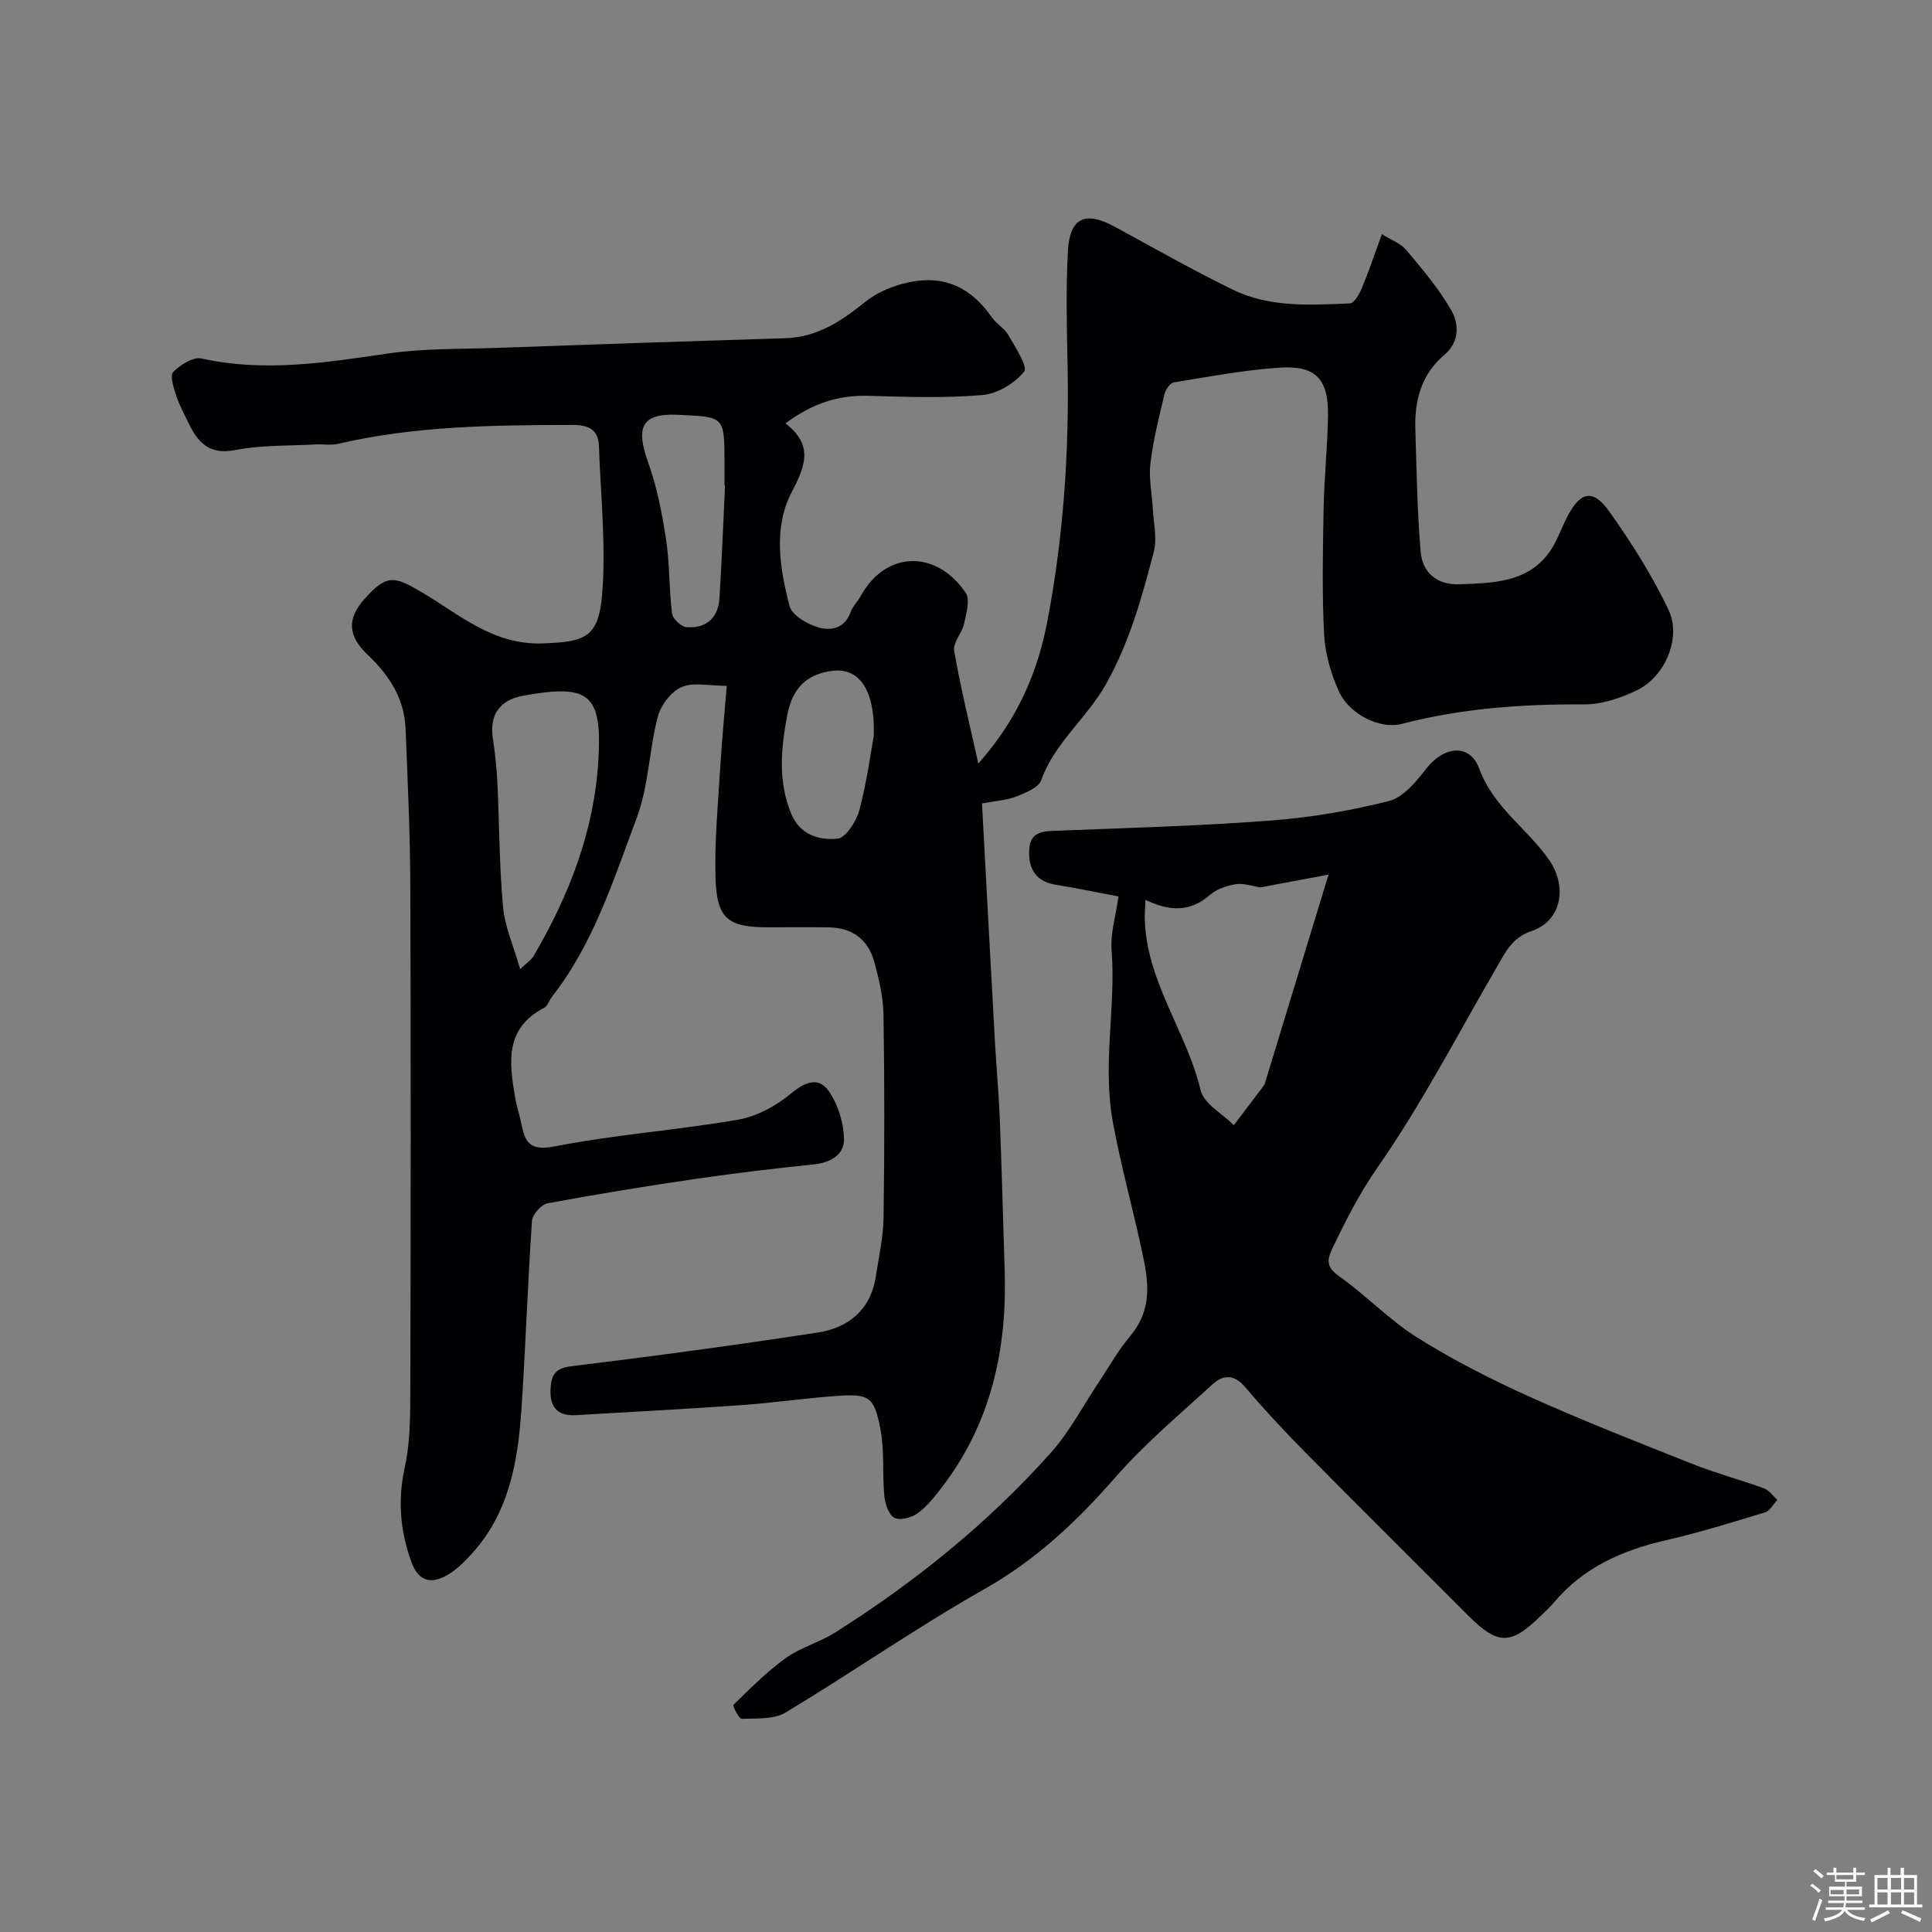
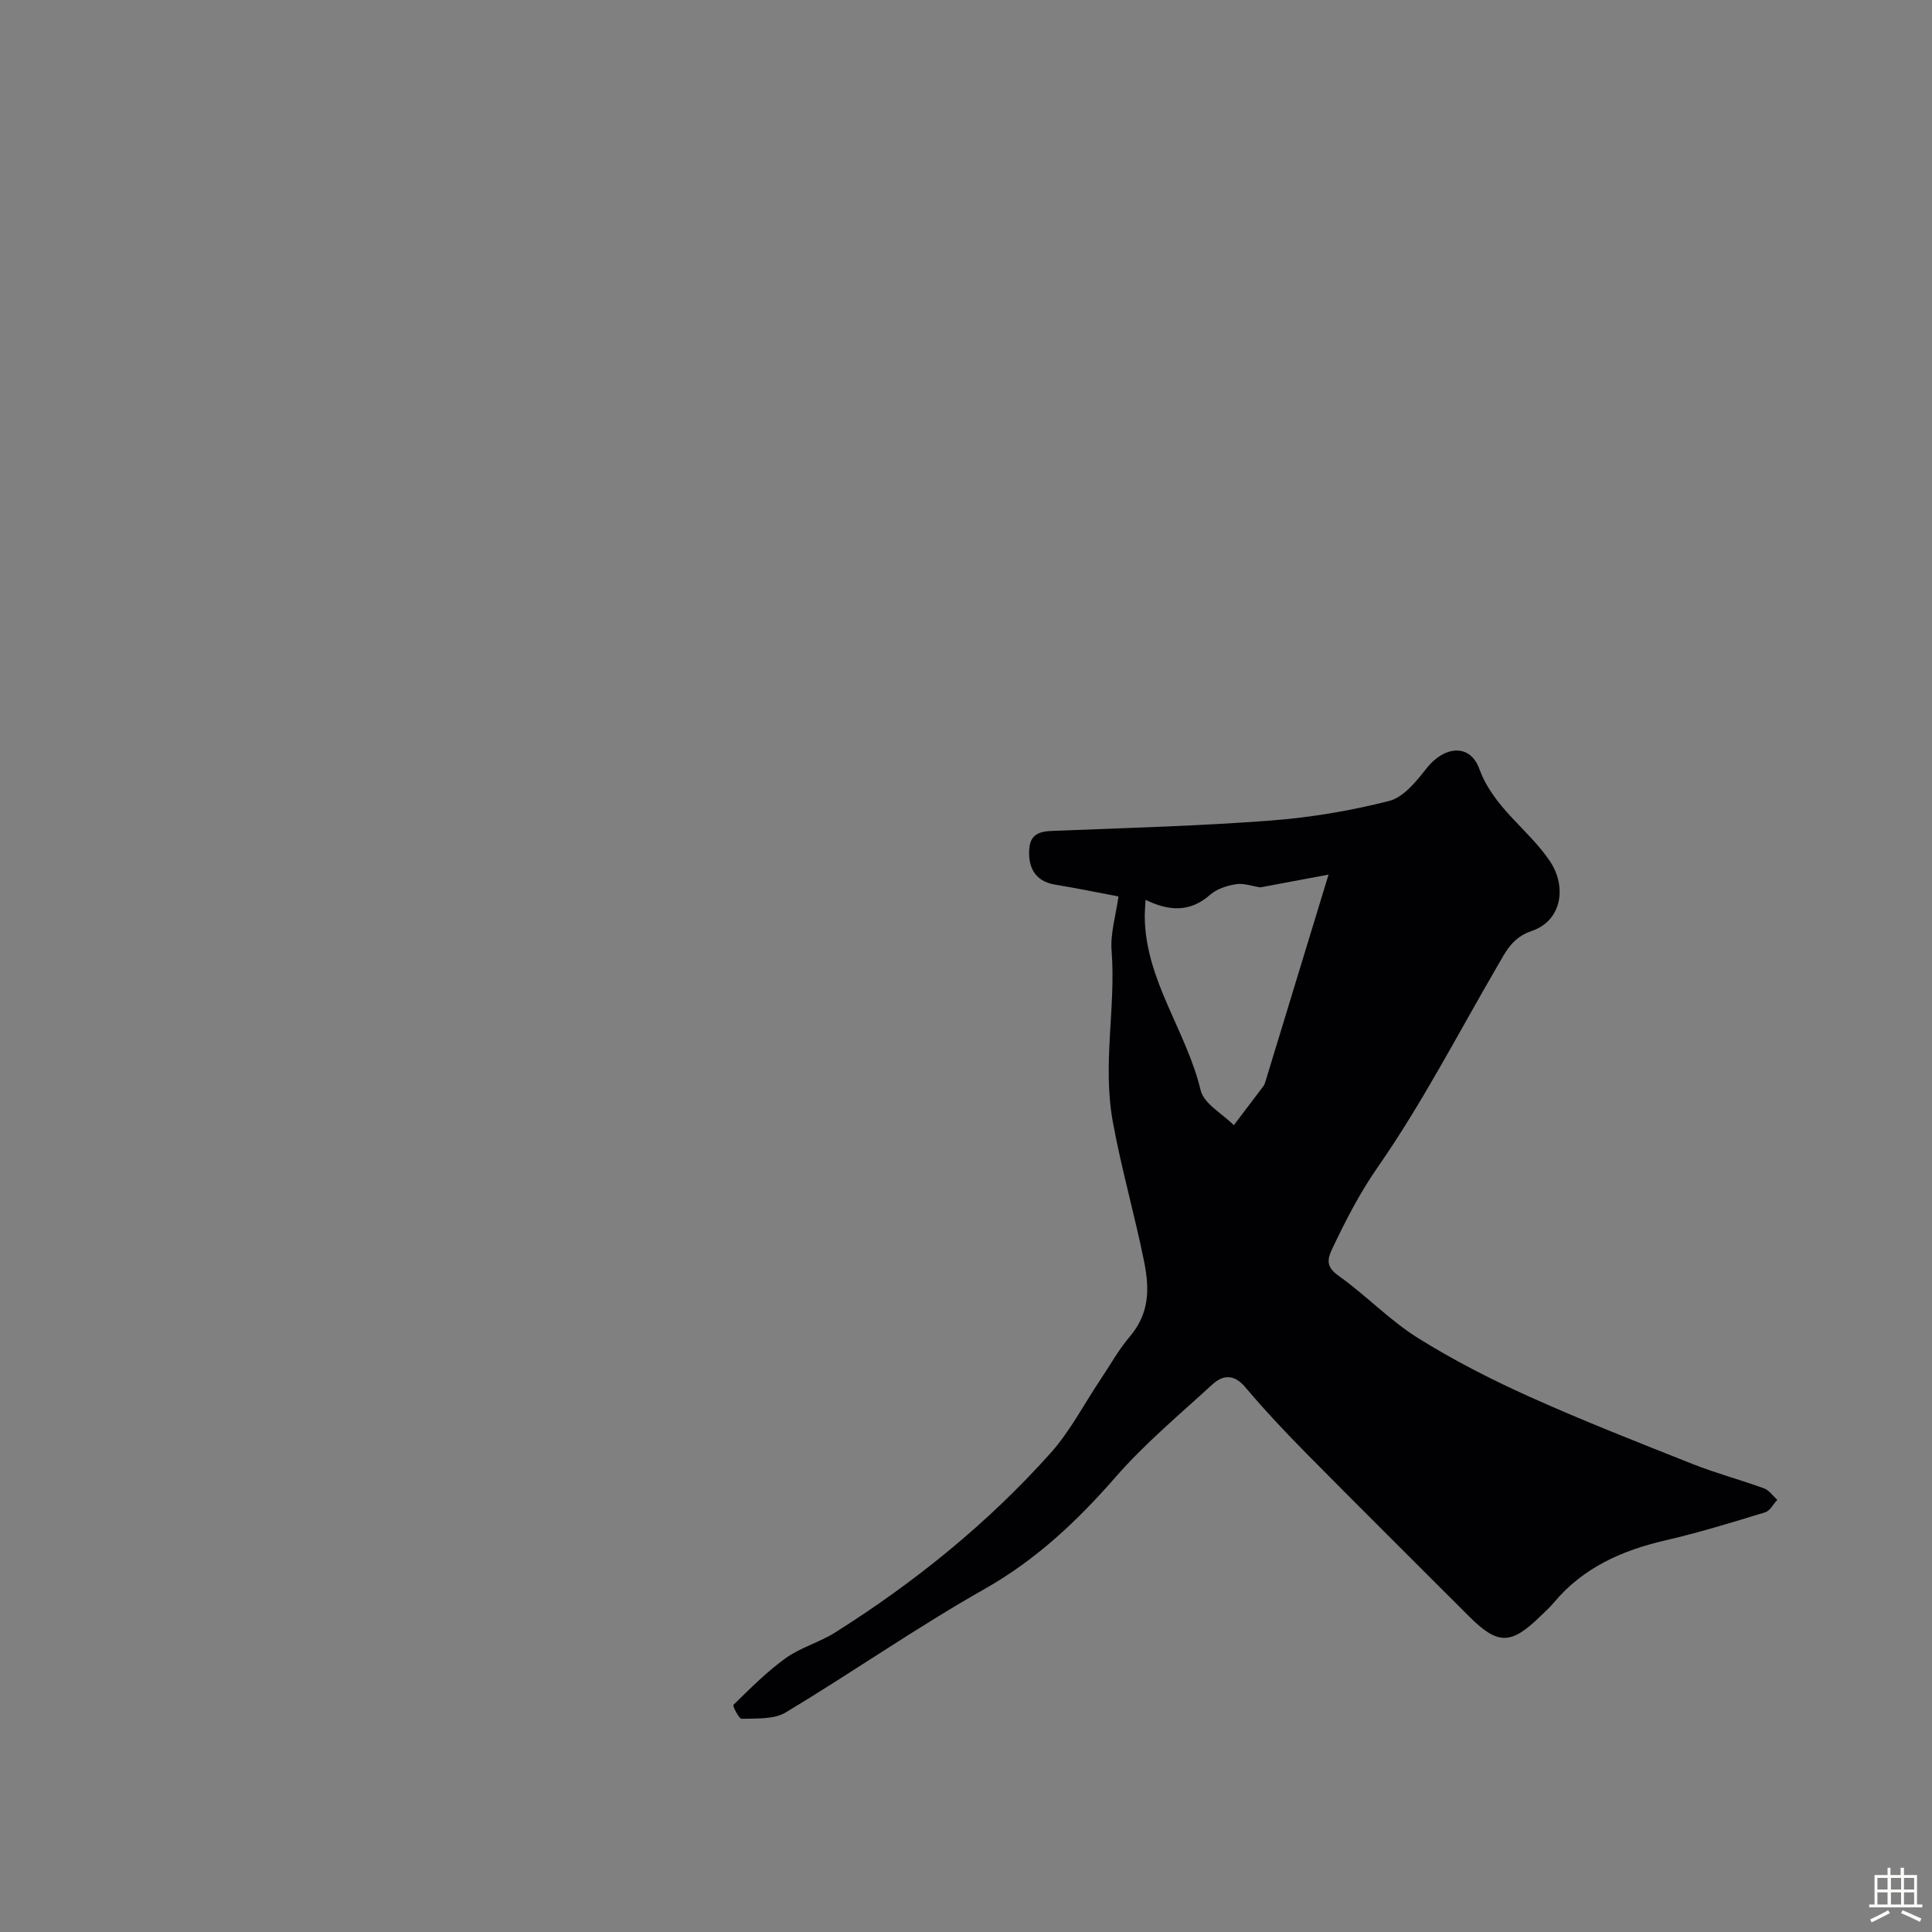
<svg xmlns="http://www.w3.org/2000/svg" enable-background="new 0 0 400 400" viewBox="0 0 400 400">
  <rect x="0" y="0" width="400" height="400" fill="#808080" stroke="none" />
-   <path d="m374.8 390.4.4-.4c.7.5 1.3 1 1.8 1.4l-.5.5c-.5-.6-1.1-1.1-1.7-1.5zm1 7.3-.6-.3c.5-1.4 1.1-2.8 1.5-4.3.2.1.4.2.6.3-.5 1.3-1 2.8-1.5 4.3zm-.4-10.3.5-.4c.4.3 1 .8 1.7 1.4l-.5.5c-.5-.5-1.1-1-1.7-1.5zm2.5.3h1.7v-1h.6v1h3.5v-1h.6v1h1.8v.5h-1.8v1.4h-2v1h3.2v2h-3.2v.9h3.3v.5h-3.4c0 .3-.1.6-.1.9h4v.5h-3.7c.7.9 1.9 1.5 3.8 1.7-.1.2-.2.4-.3.6-2.1-.4-3.5-1.1-4-2.1-.4 1-1.8 1.7-4 2.2-.1-.2-.2-.4-.3-.6 2.1-.4 3.4-1 3.8-1.8h-3.4v-.5h3.6c.1-.3.1-.6.2-.9h-3.3v-.5h3.4c0-.3 0-.6 0-.9h-3.2v-2h3.3v-1h-2.1v-1.4h-1.7v-.5zm1.1 3.5v1h2.7c0-.3 0-.4 0-.4 0-.1 0-.2 0-.2 0-.1 0-.2 0-.3h-2.7zm1.2-3v.9h3.5v-.9zm4.7 3h-2.6v.6.4h2.6z" fill="#fcfbfa" />
  <path d="m393.6 386.7h.6v1.5h2.7v6.1h1.1v.6h-11v-.6h1.1v-6.1h2.7v-1.5h.6v1.5h2.1v-1.5zm-2.7 8.8.4.6c-1.2.6-2.5 1.3-3.8 1.9-.1-.2-.2-.4-.3-.6 1.2-.6 2.5-1.2 3.7-1.9zm-2.2-6.7v2.4h2.1v-2.4zm0 3v2.5h2.1v-2.5zm2.8-3v2.4h2.1v-2.4zm0 3v2.5h2.1v-2.5zm6 6.1c-1.4-.7-2.7-1.3-3.9-1.8l.3-.6c1.5.6 2.7 1.2 3.9 1.7zm-1.2-9.1h-2.1v2.4h2.1zm-2.1 3v2.5h2.1v-2.5z" fill="#fcfbfa" />
  <g fill="#010103">
-     <path d="m162.61 87.66c5.82 4.45 4.17 8.75 1.32 14.2-3.88 7.42-2.49 15.79-.46 23.62.49 1.87 3.53 3.65 5.75 4.35 2.68.85 5.62.39 6.89-3.1.44-1.2 1.45-2.17 2.08-3.31 5.08-9.3 15.53-9.79 21.73-.71.97 1.41.15 4.27-.3 6.36-.42 1.96-2.36 3.95-2.07 5.66 1.27 7.43 3.1 14.76 5 23.36 8.38-9.45 12.36-19.25 14.34-29.7 3.3-17.37 4.49-34.97 4.14-52.66-.16-7.91-.36-15.85.07-23.74.38-6.95 3.59-8.36 9.65-5.07 8.12 4.42 16.18 8.99 24.48 13.05 7.64 3.73 16.03 3.19 24.24 2.85.88-.04 1.95-1.89 2.46-3.1 1.43-3.43 2.61-6.95 4.18-11.24 2 1.26 3.91 1.93 5.03 3.27 3.33 3.99 6.77 7.99 9.32 12.47 1.64 2.88 1.74 6.58-1.43 9.26-4.78 4.05-6.19 9.46-6 15.43.27 8.42.39 16.86 1.09 25.25.37 4.49 3.49 7.02 8.16 6.81 6.64-.29 13.55-.28 18.17-6.2 1.75-2.25 2.68-5.13 4-7.71 2.72-5.29 5.32-5.95 8.71-1.19 4.6 6.46 8.9 13.26 12.3 20.41 2.71 5.71-.69 13.74-6.43 16.57-3.41 1.68-7.42 3.01-11.15 2.99-12.74-.08-25.3.81-37.67 4.04-4.48 1.17-10.91-1.97-13.07-6.86-1.61-3.65-2.8-7.74-3-11.69-.44-8.64-.26-17.33-.1-25.99.12-6.44.81-12.87.91-19.31.12-7.55-2.55-10.42-10.06-9.91-7.32.49-14.59 1.87-21.85 3.05-.78.13-1.73 1.49-1.95 2.43-1.12 4.75-2.33 9.52-2.91 14.35-.37 3.04.33 6.21.49 9.33.15 2.99.93 6.17.21 8.95-2.44 9.34-4.9 18.41-9.81 27.26-3.99 7.19-10.73 12.24-13.51 20.06-.55 1.55-3.23 2.59-5.13 3.35-1.91.76-4.08.87-7.12 1.45.89 16.49 1.76 32.82 2.67 49.15.29 5.27.79 10.53 1 15.8.42 10.6.7 21.2 1.03 31.8.51 16.36-2.85 31.61-13.02 44.85-1.5 1.96-3.1 3.98-5.06 5.4-1.24.9-3.66 1.5-4.79.87-1.18-.66-1.89-2.91-2.05-4.53-.44-4.6.05-9.34-.81-13.83-1.3-6.78-2.35-7.34-9.33-6.83-6.55.48-13.06 1.44-19.61 1.9-11.36.8-22.73 1.39-34.1 2.06-4.28.25-5.55-2.16-5.22-5.95.23-2.57 1.16-3.8 4.22-4.17 17.04-2.08 34.07-4.37 51.04-6.98 6.4-.98 11.01-4.71 12.05-11.64.61-4.03 1.55-8.07 1.6-12.12.2-14 .21-28-.01-42-.06-3.68-.93-7.42-1.91-11-1.27-4.6-4.55-7.07-9.42-7.13-4.17-.05-8.33-.01-12.5-.01-8.38 0-10.69-1.74-10.95-10.22-.23-7.58.52-15.2.97-22.79.32-5.41.86-10.81 1.36-16.98-3.61 0-6.89-.82-9.35.25-2.18.95-4.32 3.77-4.94 6.17-1.8 6.9-1.89 14.36-4.37 20.96-4.79 12.76-8.91 25.96-17.51 36.96-.6.76-.92 1.95-1.68 2.34-8.14 4.22-7.2 11.32-5.98 18.5.33 1.92.98 3.78 1.35 5.69.77 4.04 2.07 5.42 7.02 4.45 12.5-2.44 25.29-3.33 37.85-5.51 3.91-.68 7.92-2.91 11.01-5.48 3.06-2.55 5.79-3.36 7.87-.22 1.83 2.75 2.95 6.46 3 9.76.05 3.14-2.72 4.83-6.13 5.19-8.13.85-16.25 1.8-24.34 2.98-10.33 1.51-20.63 3.18-30.89 5.09-1.31.24-3.15 2.31-3.24 3.64-.9 13.02-1.31 26.07-2.19 39.08-.73 10.85-2.58 21.44-10.33 29.9-1.44 1.57-3 3.15-4.81 4.23-3.75 2.23-6.27 1.28-7.68-2.71-2.25-6.3-2.83-12.62-1.35-19.33 1.09-4.94 1.16-10.17 1.17-15.27.09-35.16.12-70.33 0-105.5-.04-10.77-.55-21.54-.98-32.3-.25-6.25-3.4-11.09-7.84-15.3-4.16-3.94-4.28-7.49-.71-11.5 4.69-5.29 6.19-4.83 12.05-1.36 7.73 4.57 14.67 10.88 24.92 10.5 8.58-.32 11.55-1.06 12.28-10.19.82-10.16-.32-20.48-.67-30.73-.12-3.44-2.3-4.31-5.39-4.31-16.33.03-32.65.18-48.68 3.92-1.43.33-2.99.03-4.49.11-5.59.32-11.29.1-16.74 1.17-5.39 1.05-7.73-1.57-9.67-5.61-.92-1.91-1.95-3.79-2.6-5.8-.51-1.56-1.27-4.07-.56-4.77 1.48-1.47 4.13-3.16 5.85-2.78 12.98 2.88 25.67.87 38.5-1.02 7.49-1.1 15.18-.91 22.78-1.18 19.87-.71 39.73-1.39 59.6-2 6.6-.2 11.59-3.53 16.5-7.49 2.14-1.73 4.89-2.98 7.57-3.72 8.04-2.22 14 .19 18.71 6.92.94 1.35 2.59 2.24 3.39 3.64 1.41 2.49 4.09 6.56 3.27 7.57-1.96 2.43-5.55 4.58-8.65 4.85-7.78.66-15.65.4-23.48.16-6.17-.19-11.57 1.46-17.3 5.71zm-54.92 112.99c1.58-1.49 2.34-1.96 2.74-2.64 7.4-12.59 12.61-26.01 13.46-40.66.8-13.78-1.94-15.78-15.64-13.3-4.78.87-6.94 4-6.22 8.75.46 3.06.8 6.16.95 9.26.41 8.57.39 17.18 1.17 25.71.36 4.05 2.14 7.99 3.54 12.88zm73.22-48.33c.3-10.07-3.43-14.06-8.49-13.44-5.22.65-8.36 3.35-9.46 9.34-1.26 6.84-1.93 13.56.86 20.26 1.86 4.47 5.84 5.51 9.57 5.16 1.74-.16 3.93-3.64 4.55-5.97 1.57-5.95 2.38-12.11 2.97-15.35zm-30.8-51.76c-.04 0-.07 0-.11-.01 0-1.5 0-3 0-4.5 0-10.07-.02-9.71-9.75-10.17-7.69-.36-8.56 2.87-6.05 9.88 1.84 5.13 2.89 10.6 3.71 16.01.76 5.03.6 10.19 1.23 15.25.14 1.1 1.9 2.75 3.01 2.83 4.06.29 6.55-1.9 6.81-6.02.48-7.75.78-15.51 1.15-23.27z" />
    <path d="m231.57 185.6c-4.54-.86-8.8-1.74-13.09-2.44-4.39-.72-5.68-3.84-5.37-7.53.32-3.83 3.54-3.54 6.45-3.66 14.54-.59 29.09-.98 43.59-2.09 8.23-.63 16.49-2.02 24.48-4.06 2.96-.76 5.6-4.04 7.69-6.71 3.62-4.64 8.99-5.29 10.96.08 2.98 8.1 10.09 12.43 14.57 19.04 3.64 5.38 2.47 12.42-3.71 14.51-4.07 1.38-5.38 4.29-7.15 7.33-8.11 13.92-15.53 28.33-24.7 41.51-3.81 5.47-6.66 11.07-9.45 16.92-1.17 2.45-1.2 3.87 1.39 5.71 5.6 3.98 10.44 9.1 16.23 12.74 7.4 4.64 15.26 8.65 23.24 12.24 11.1 4.99 22.45 9.44 33.77 13.93 4.82 1.91 9.87 3.25 14.75 5.03 1.06.39 1.84 1.56 2.75 2.38-.83.89-1.51 2.27-2.52 2.58-6.82 2.08-13.64 4.19-20.58 5.79-9.03 2.08-17.09 5.64-23.17 12.91-.85 1.02-1.86 1.91-2.81 2.84-6.09 5.95-8.81 5.94-14.81-.07-11.17-11.17-22.39-22.3-33.49-33.54-4.42-4.47-8.73-9.06-12.79-13.86-2.31-2.73-4.61-2.54-6.77-.56-6.85 6.27-14.03 12.28-20.11 19.25-7.96 9.11-16.44 17.1-27.12 23.14-14.03 7.94-27.3 17.22-41.14 25.54-2.44 1.47-6.03 1.2-9.1 1.31-.57.02-1.92-2.68-1.71-2.89 3.47-3.38 6.91-6.86 10.82-9.67 3.09-2.22 6.99-3.26 10.24-5.31 16.5-10.41 31.6-22.61 44.61-37.16 4.04-4.52 6.89-10.09 10.3-15.17 1.99-2.98 3.75-6.16 6.05-8.88 3.98-4.69 4.21-9.55 3.03-15.46-1.94-9.7-4.71-19.22-6.49-28.99-2.21-12.11.64-23.66-.26-35.43-.3-3.63.87-7.34 1.42-11.3zm5.6.7c-.06 1.31-.17 2.46-.16 3.61.17 13.1 8.64 23.55 11.57 35.82.67 2.8 4.5 4.84 6.87 7.23 1.99-2.62 3.98-5.24 5.96-7.87.2-.26.4-.55.49-.86 4.23-13.86 8.45-27.72 13.16-43.15-5.94 1.11-10.23 1.91-14.11 2.64-1.75-.26-3.47-.91-5.04-.66-1.87.3-3.97.97-5.35 2.18-4.23 3.74-8.6 3.38-13.39 1.06z" />
  </g>
</svg>